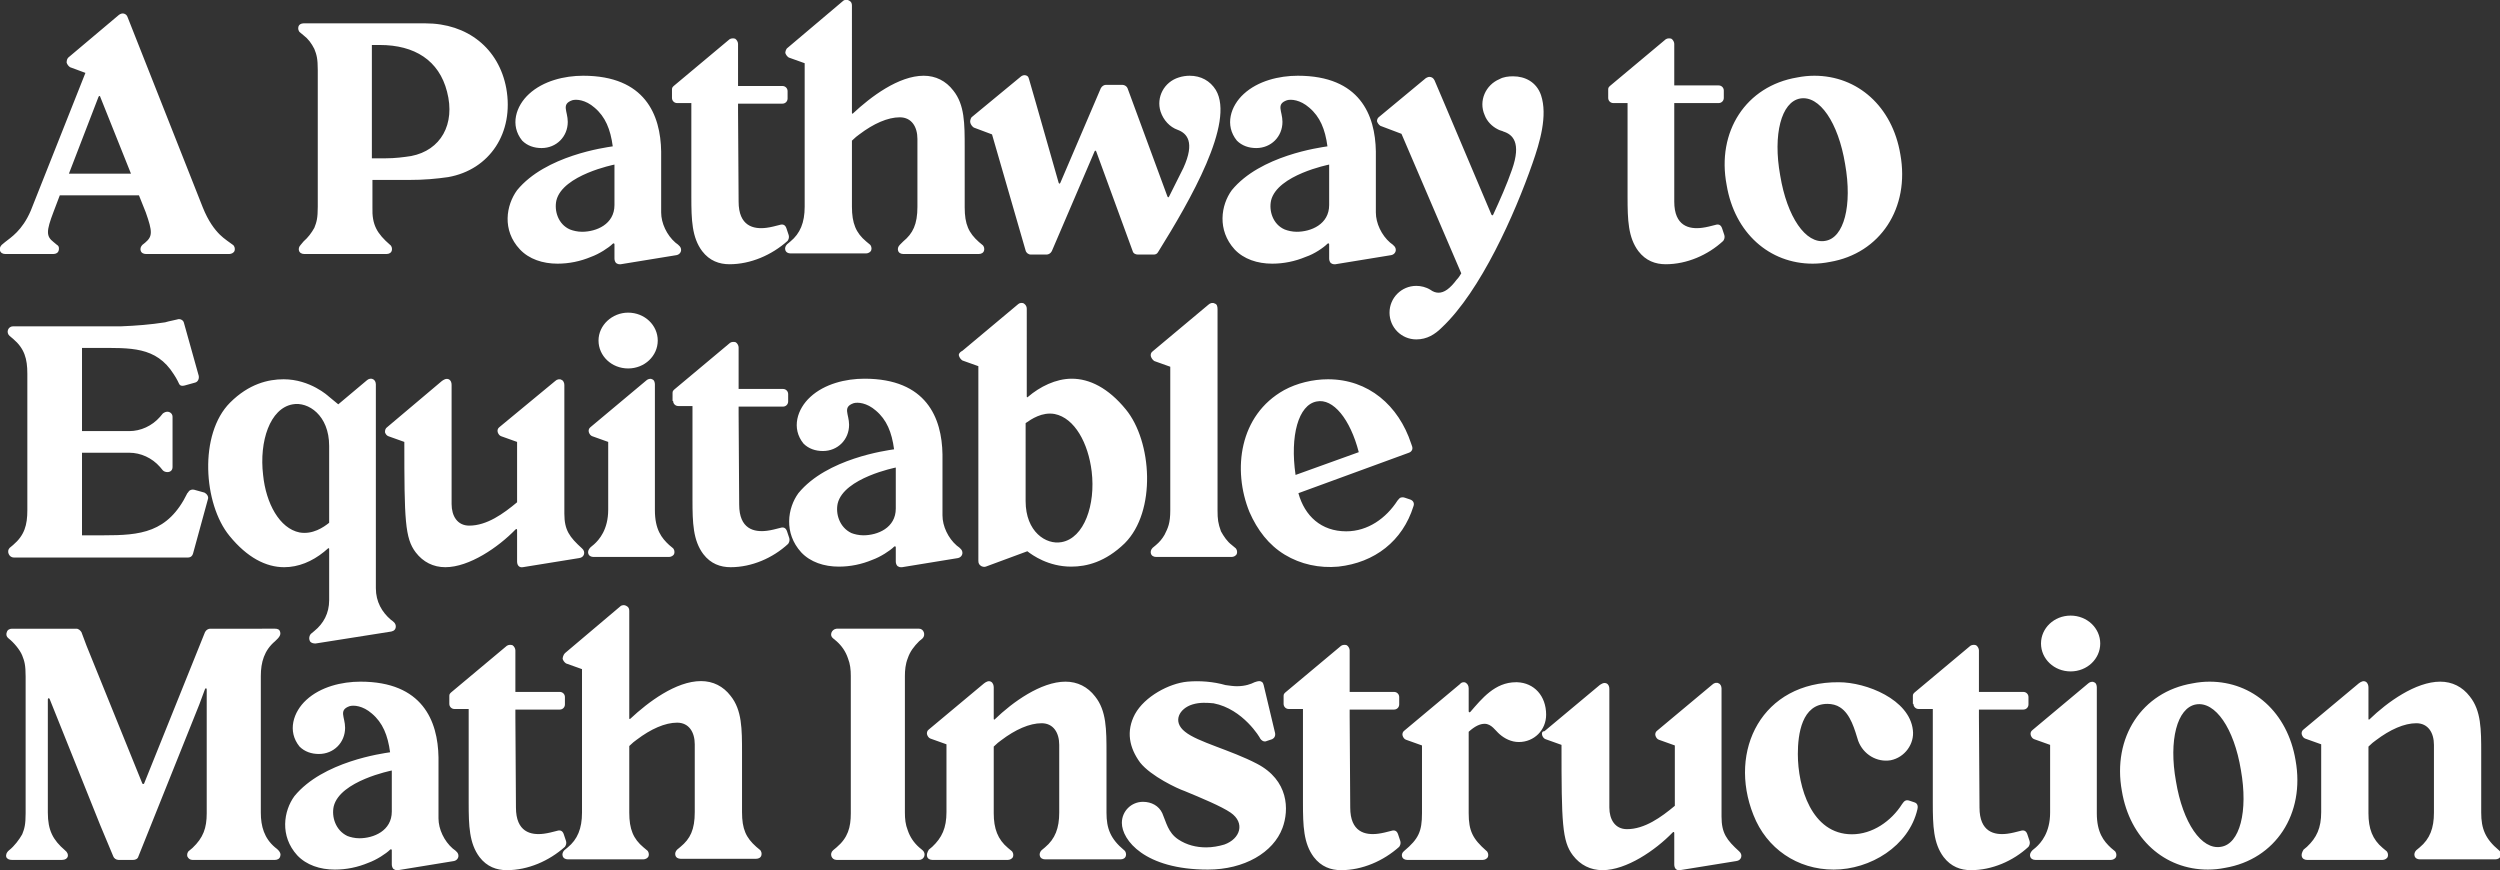
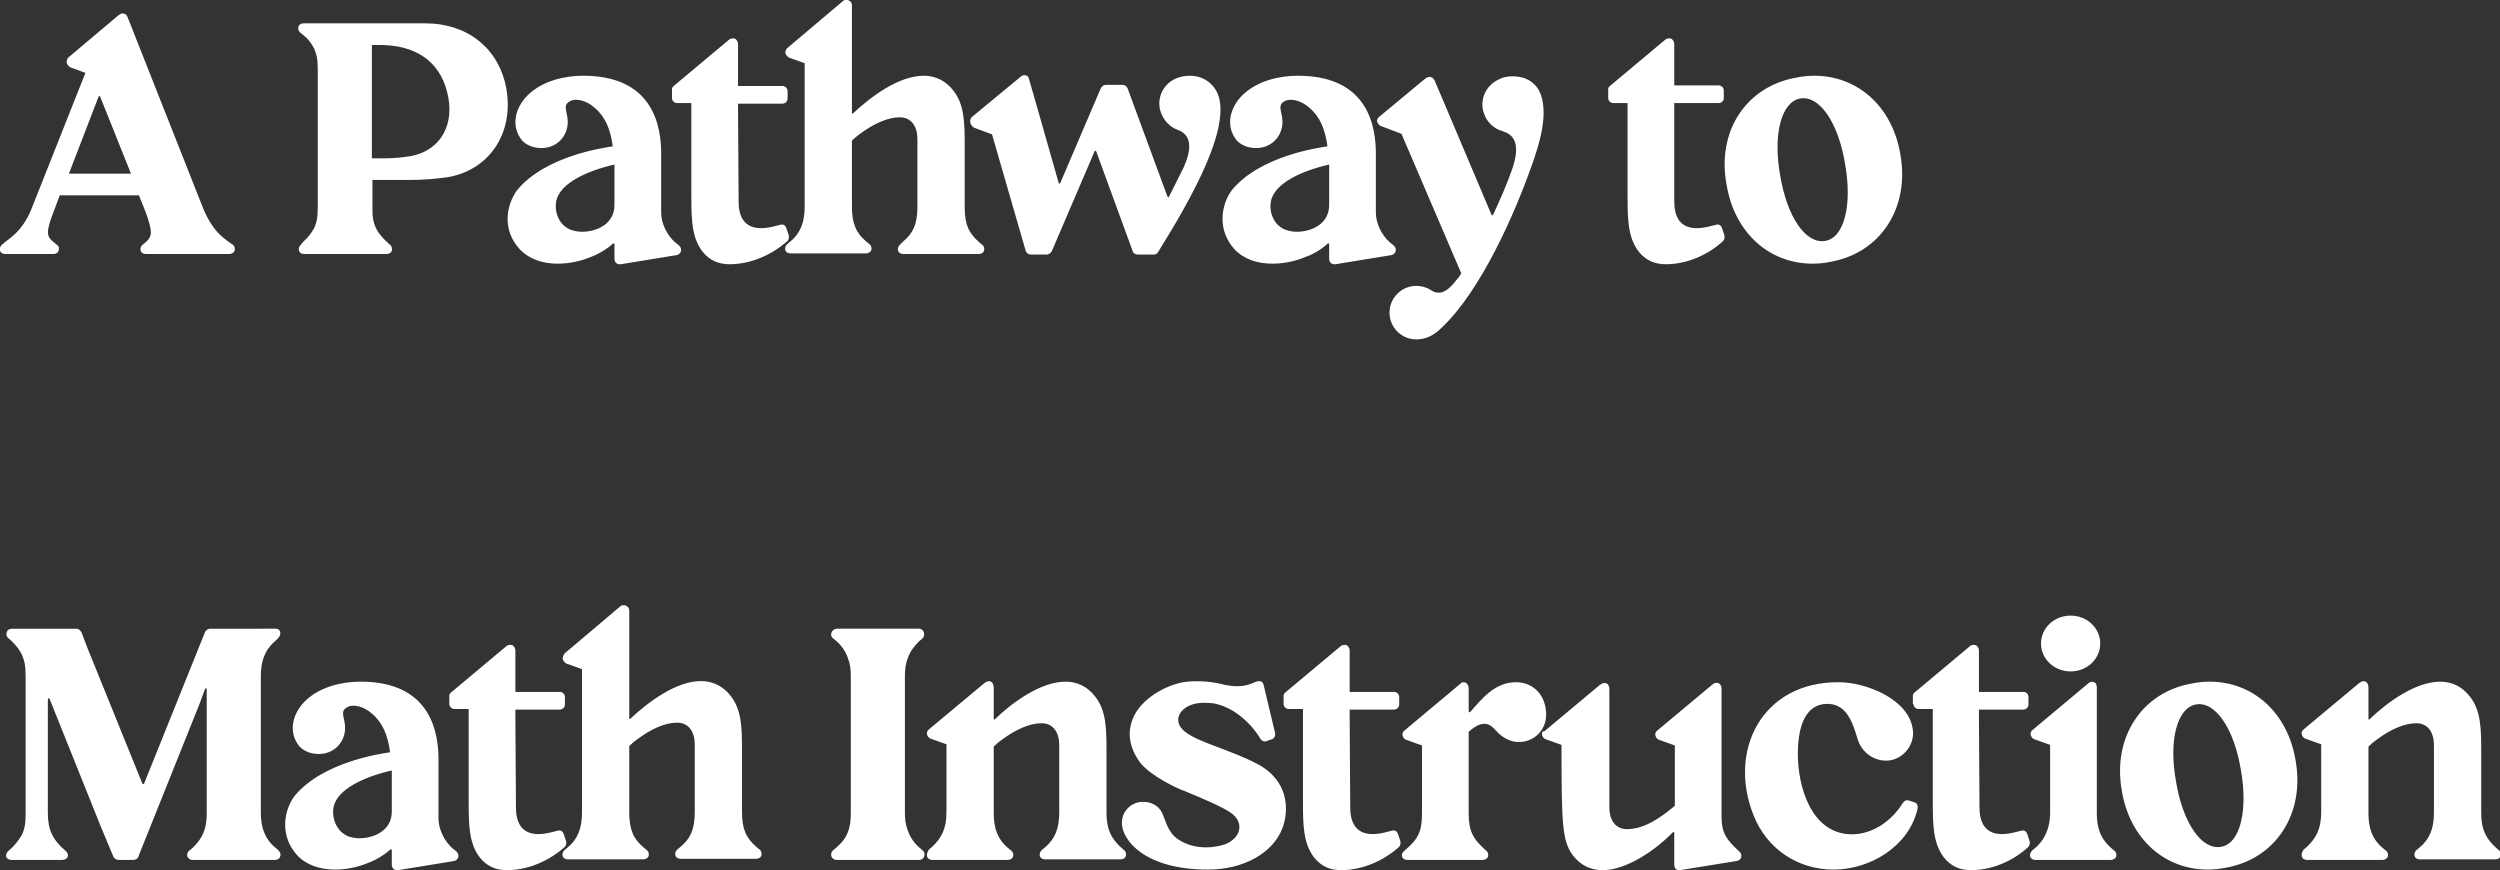
<svg xmlns="http://www.w3.org/2000/svg" version="1.1" id="Layer_1" x="0px" y="0px" viewBox="0 0 439 152.8" enable-background="new 0 0 439 152.8" xml:space="preserve">
  <rect x="0" y="0" width="439" height="152.8" fill="#333333" stroke="none" />
  <g>
    <path fill="#FFFFFF" d="M404.2,150.4c0.1,0.4,0.5,0.6,0.9,0.6h13.3c0.3,0,0.8-0.2,0.9-0.6c0.1-0.3,0-0.8-0.3-1l-0.6-0.5   c-1.8-1.5-2.5-3.4-2.5-6.1v-11.7c0.5-0.5,1-0.9,1.3-1.1c2.5-1.9,5-3,7.1-3c2.1,0,3.1,1.7,3.1,3.8v11.9c0,2.7-0.7,4.6-2.5,6.1   l-0.6,0.5c-0.3,0.3-0.4,0.7-0.3,1c0.1,0.4,0.5,0.6,0.9,0.6h13.3c0.4,0,0.8-0.2,0.9-0.6c0.1-0.3,0-0.8-0.3-1c-2.4-2-3.1-3.8-3.1-6.6   v-10.4c0-4.2,0-7.5-2-10c-1.3-1.7-3.1-2.6-5.2-2.6c-4.3,0-9.3,3.6-12.4,6.6c-0.1,0.1-0.2,0.1-0.2-0.1v-5.5c0-0.3-0.1-0.8-0.5-1   c-0.4-0.2-0.8,0-1.2,0.3l-9.7,8.1c-0.3,0.2-0.4,0.6-0.3,0.9c0.1,0.3,0.3,0.6,0.6,0.7l2.8,1v11.9c0,2.8-0.8,4.5-2.5,6.1l-0.6,0.5   C404.2,149.7,404.1,150.1,404.2,150.4 M385.6,123.7c3.4-0.6,6.7,4.2,7.9,11.5c1.3,7.3-0.2,13-3.5,13.5c-3.4,0.6-6.7-4.2-7.9-11.5   C380.8,130,382.3,124.3,385.6,123.7 M372.6,138.9c1.4,8.4,7.5,13.8,15.1,13.8c1,0,2-0.1,3-0.3c8.9-1.5,14.1-9.5,12.4-18.9   c-1.4-8.4-7.5-13.8-15.1-13.8c-1,0-2,0.1-3,0.3C376.1,121.5,370.9,129.5,372.6,138.9 M358.4,113c0,2.7,2.3,4.9,5.2,4.9   c2.9,0,5.2-2.2,5.2-4.9c0-2.7-2.3-4.9-5.2-4.9C360.7,108.1,358.4,110.3,358.4,113 M356.5,150.4c0.1,0.4,0.5,0.6,0.9,0.6h13.3   c0.3,0,0.8-0.2,0.9-0.6c0.1-0.3,0-0.8-0.3-1l-0.6-0.5c-1.3-1.2-2.5-2.7-2.5-6.1v-22.1c0-0.3-0.1-0.8-0.5-0.9c-0.3-0.2-0.8,0-1,0.2   l-9.8,8.2c-0.3,0.2-0.4,0.6-0.3,0.9c0.1,0.3,0.3,0.6,0.6,0.7l2.8,1v11.9c0,3.5-1.6,5.3-2.5,6.1l-0.6,0.5   C356.5,149.7,356.4,150.1,356.5,150.4 M336,123.6c0,0.5,0.4,0.9,0.9,0.9h2.5V141c0,4,0.1,7.1,1.9,9.5c1.3,1.7,3,2.3,4.8,2.3   c3.7,0,7.4-1.6,10.1-4.1c0.2-0.3,0.3-0.6,0.2-1l-0.4-1.2c-0.2-0.6-0.6-0.8-1.2-0.6c-0.8,0.2-1.5,0.4-2.3,0.5   c-2.3,0.3-4.9-0.3-4.9-4.6l-0.1-15.9v-1.3h7.8c0.5,0,0.9-0.4,0.9-0.9v-1.3c0-0.5-0.4-0.9-0.9-0.9h-7.8v-7.3c0-0.3-0.2-0.7-0.5-0.9   c-0.3-0.1-0.7-0.1-1,0.1l-9.8,8.2c-0.2,0.2-0.3,0.3-0.3,0.6V123.6z M307.9,143.1c2.3,5.9,7.7,9.6,14.1,9.6   c6.4,0,13.2-4.1,14.7-10.6c0.1-0.4,0.1-1-0.5-1.2l-0.9-0.3c-0.6-0.2-0.9,0-1.3,0.6c-1.9,3-5.2,5.3-8.8,5.3c-7.1,0-9.5-8.3-9.5-14.1   c0-3.5,0.7-8.8,5.2-8.8c0.8,0,1.6,0.2,2.2,0.6c1.9,1.2,2.6,4,3.2,5.9c0.9,2.4,3.3,3.8,5.7,3.4c2.5-0.5,4.2-2.9,3.9-5.3   c-0.6-5.4-8.2-8.4-13-8.4C309.4,119.7,303.4,131.8,307.9,143.1 M270.8,129.1c0.1,0.3,0.3,0.6,0.6,0.7l2.8,1c0,13.7,0.1,16.9,2,19.4   c1.3,1.7,3.1,2.6,5.2,2.6c4.2,0,9.3-3.5,12.3-6.6c0.2-0.2,0.3-0.1,0.3,0.1v5.5c0,0.7,0.4,1.1,1,1c0.1,0,0.1,0,9.9-1.6   c0.9-0.1,1.2-1.1,0.5-1.7c-2.2-2-3.1-3.2-3.1-6.1v-22.5c0-0.4-0.2-0.8-0.5-0.9c-0.3-0.2-0.8-0.1-1.1,0.2l-9.7,8.1   c-0.3,0.2-0.4,0.6-0.3,0.9c0.1,0.3,0.3,0.6,0.6,0.7l2.8,1v10.6c-2.4,2-5.3,4.1-8.4,4.1c-2.1,0-3.1-1.7-3.1-3.8v-20.8   c0-0.4-0.1-0.8-0.5-1c-0.5-0.2-0.9,0.1-1.2,0.3l-9.7,8.1C270.8,128.4,270.7,128.7,270.8,129.1 M246.2,150.4   c0.1,0.4,0.5,0.6,0.9,0.6h13.3c0.3,0,0.8-0.2,0.9-0.6c0.1-0.3,0-0.8-0.3-1c-2.4-2.1-3.1-3.5-3.1-6.6v-14.3c1.1-1,2-1.4,2.8-1.4   c1.2,0,1.9,1.2,2.6,1.8c0.9,0.8,2.1,1.4,3.4,1.4c2.7,0,4.8-2.1,4.8-4.8c0-3.3-2.1-5.6-5.1-5.7h-0.2c-3.7,0-6,2.9-8,5.2   c-0.2,0.2-0.3,0-0.3-0.1v-4c0-0.5-0.2-0.8-0.5-1c-0.3-0.2-0.8-0.1-1,0.2l-9.8,8.2c-0.3,0.2-0.4,0.6-0.3,0.9   c0.1,0.3,0.3,0.6,0.6,0.7l2.8,1v11.9c0,3.2-0.6,4.5-3.1,6.6C246.2,149.7,246.1,150.1,246.2,150.4 M225.4,123.6   c0,0.5,0.4,0.9,0.9,0.9h2.5V141c0,4,0.1,7.1,1.9,9.5c1.3,1.7,3,2.3,4.8,2.3c3.7,0,7.4-1.6,10.2-4.1c0.2-0.3,0.3-0.6,0.2-1l-0.4-1.2   c-0.2-0.6-0.6-0.8-1.2-0.6c-0.8,0.2-1.5,0.4-2.3,0.5c-2.3,0.3-4.9-0.3-4.9-4.6l-0.1-15.9v-1.3h7.8c0.5,0,0.9-0.4,0.9-0.9v-1.3   c0-0.5-0.4-0.9-0.9-0.9H237v-7.3c0-0.3-0.2-0.7-0.5-0.9c-0.3-0.1-0.7-0.1-1,0.1l-9.8,8.2c-0.2,0.2-0.3,0.3-0.3,0.6V123.6z    M212.1,152.7c6.4,0,11.5-3,13.1-7.3c1.2-3.2,1.1-8.4-4.5-11.3c-4.6-2.4-10.4-3.8-12.6-5.6c-2.3-1.8-1-4.1,1.3-4.8   c1.3-0.4,2.6-0.3,3.7-0.2c5.2,1,8.2,6.1,8.2,6.2c0.2,0.3,0.5,0.5,0.8,0.5c0.1,0,0.2,0,0.4-0.1l0.9-0.3c0.4-0.2,0.6-0.6,0.5-1.1   l-2-8.4c-0.1-0.5-0.4-0.7-0.8-0.7c-0.2,0-0.5,0.1-0.8,0.2c-0.6,0.3-1.6,0.7-3.1,0.7c-0.6,0-1.3-0.1-2-0.2c-2.1-0.6-4.5-0.8-6.7-0.6   c-3.2,0.3-7.5,2.6-9.2,5.7c-1.6,3-1,5.9,0.9,8.5c1.9,2.4,6.6,4.6,7.8,5c2.9,1.2,6.5,2.7,8.1,3.8c2.6,1.8,1.7,4.6-1.1,5.6   c-1,0.3-2.1,0.5-3.2,0.5c-1.7,0-3.4-0.4-4.9-1.4c-1.8-1.2-2.1-3-2.8-4.6c-0.6-1.3-1.9-2-3.4-2c-2,0-3.7,1.6-3.7,3.7   C197,147.5,201,152.7,212.1,152.7 M162.8,150.4c0.1,0.4,0.5,0.6,0.9,0.6H177c0.3,0,0.8-0.2,0.9-0.6c0.1-0.3,0-0.8-0.3-1l-0.6-0.5   c-1.8-1.5-2.5-3.4-2.5-6.1v-11.7c0.5-0.5,1-0.9,1.3-1.1c2.5-1.9,5-3,7.1-3c2.1,0,3.1,1.7,3.1,3.8v11.9c0,2.7-0.7,4.6-2.5,6.1   l-0.6,0.5c-0.3,0.3-0.4,0.7-0.3,1c0.1,0.4,0.5,0.6,0.9,0.6h13.3c0.4,0,0.8-0.2,0.9-0.6c0.1-0.3,0-0.8-0.3-1c-2.4-2-3.1-3.8-3.1-6.6   v-10.4c0-4.2,0-7.5-2-10c-1.3-1.7-3.1-2.6-5.2-2.6c-4.3,0-9.3,3.6-12.4,6.6c-0.1,0.1-0.2,0.1-0.2-0.1v-5.5c0-0.3-0.1-0.8-0.5-1   c-0.4-0.2-0.8,0-1.2,0.3l-9.7,8.1c-0.3,0.2-0.4,0.6-0.3,0.9c0.1,0.3,0.3,0.6,0.6,0.7l2.8,1v11.9c0,2.8-0.8,4.5-2.5,6.1l-0.6,0.5   C162.8,149.7,162.7,150.1,162.8,150.4 M146.3,112.1l0.6,0.5c0.9,0.8,1.6,1.8,2,3c0.4,1,0.5,2,0.5,3.1v24.1c0,2.5-0.5,4.3-2.5,6   l-0.6,0.5c-0.7,0.6-0.3,1.7,0.6,1.7h14.5c0.9,0,1.3-1.1,0.6-1.7l-0.6-0.5c-0.9-0.8-1.6-1.8-2-3c-0.4-1-0.5-2-0.5-3.1v-24   c0-1,0.1-2.1,0.5-3.1c0.4-1.2,1.1-2.1,2-3l0.6-0.5c0.6-0.6,0.2-1.7-0.6-1.7h-14.5C146,110.5,145.6,111.6,146.3,112.1 M98.8,115.7   c0.1,0.3,0.3,0.6,0.6,0.8l2.8,1v25.2c0,2.8-0.8,4.7-2.5,6.1l-0.6,0.5c-0.3,0.3-0.4,0.7-0.3,1c0.1,0.4,0.5,0.6,0.9,0.6H113   c0.3,0,0.8-0.2,0.9-0.6c0.1-0.3,0-0.8-0.3-1l-0.6-0.5c-1.8-1.5-2.5-3.2-2.5-6.1v-11.7c0.5-0.5,1-0.9,1.3-1.1c2.5-1.9,5-3,7.1-3   c2.1,0,3.1,1.7,3.1,3.8v11.9c0,3.1-0.8,4.7-2.5,6.1l-0.6,0.5c-0.3,0.3-0.4,0.7-0.3,1c0.1,0.4,0.5,0.6,0.9,0.6h13.3   c0.4,0,0.8-0.2,0.9-0.6c0.1-0.3,0-0.8-0.3-1l-0.6-0.5c-1.8-1.6-2.5-3.1-2.5-6.1v-10.4c0-4.2,0-7.5-2-10c-1.3-1.7-3.1-2.6-5.2-2.6   c-4.4,0-9.3,3.7-12.4,6.6c-0.1,0.1-0.2,0.1-0.2-0.1v-18.8c0-0.4-0.1-0.7-0.5-0.9c-0.3-0.2-0.8-0.2-1.1,0.1l-9.7,8.2   C98.9,115,98.8,115.5,98.8,115.7 M78.9,123.6c0,0.5,0.4,0.9,0.9,0.9h2.5V141c0,4,0.1,7.1,1.9,9.5c1.3,1.7,3,2.3,4.8,2.3   c3.7,0,7.4-1.6,10.2-4.1c0.2-0.3,0.3-0.6,0.2-1l-0.4-1.2c-0.2-0.6-0.6-0.8-1.2-0.6c-0.8,0.2-1.5,0.4-2.3,0.5   c-2.3,0.3-4.9-0.3-4.9-4.6l-0.1-15.9v-1.3h7.8c0.5,0,0.9-0.4,0.9-0.9v-1.3c0-0.5-0.4-0.9-0.9-0.9h-7.8v-7.3c0-0.3-0.2-0.7-0.5-0.9   c-0.3-0.1-0.7-0.1-1,0.1l-9.8,8.2c-0.2,0.2-0.3,0.3-0.3,0.6V123.6z M58.6,141.6c1.1-4.5,10.2-6.3,10.2-6.3v7.2   c0,3.4-3.2,4.7-5.7,4.7c-0.8,0-1.6-0.2-2.1-0.4C58.9,145.8,58.2,143.4,58.6,141.6 M52.2,150.2c1.6,1.7,4,2.5,6.6,2.5   c2,0,4-0.4,5.9-1.2c1.4-0.5,3.1-1.6,3.8-2.3c0.1-0.1,0.3-0.1,0.3,0.1v2.5c0,0.3,0.1,0.6,0.3,0.8c0.2,0.1,0.3,0.2,0.6,0.2h0.2   l9.8-1.6c0.5-0.1,0.8-0.5,0.8-0.9c0-0.5-0.3-0.8-1-1.3c-1.5-1.3-2.5-3.4-2.5-5.3V133c-0.1-6.4-2.8-13.3-13.7-13.3   c-3.3,0-7,0.9-9.5,3.2c-2.3,2.1-3.4,5.5-1.2,8.2c0.9,0.9,2.1,1.3,3.4,1.3c2.6,0,4.6-2,4.6-4.6c0-1.9-1.2-3.1,0.8-3.8   c0.7-0.2,2.3-0.1,3.9,1.3c1.9,1.6,2.8,3.8,3.2,6.8c-1.3,0.2-11.8,1.6-16.8,7.7C49.8,142.4,49.1,146.8,52.2,150.2 M1.5,112.1   c0.9,0.7,2,2,2.4,3c0.4,1,0.6,1.7,0.6,3.7v24c0,2-0.2,2.7-0.6,3.7c-0.5,0.9-1.4,2.1-2.3,2.8c-0.5,0.4-0.6,0.9-0.5,1.2   c0.2,0.4,0.6,0.5,1,0.5h8.8c1.1,0,1.4-1,0.5-1.7c-2.1-1.8-3-3.5-3-6.6v-19.9c0-0.1,0.1-0.2,0.1-0.2c0.1,0,0.2,0.1,0.2,0.1l8.9,22.2   l2.3,5.5c0.1,0.3,0.5,0.6,0.9,0.6h2.6c0.4,0,0.8-0.2,0.9-0.6L35,123.7l1-2.7c0.1-0.2,0.3-0.2,0.3,0.1v21.7c0,2.6-0.6,4.3-2.5,6.1   l-0.6,0.5c-0.3,0.2-0.4,0.7-0.3,1c0.2,0.4,0.5,0.6,0.9,0.6h14.5c0.4,0,0.8-0.2,0.9-0.6c0.1-0.3,0.2-0.8-0.9-1.6   c-1.9-1.6-2.5-3.7-2.5-6.1v-24c0-2.4,0.6-4.5,2.5-6.1c0.9-0.8,1-1.2,0.9-1.6c-0.1-0.5-0.5-0.6-0.9-0.6H36.9c-0.3,0-0.7,0.2-0.9,0.6   l-10.7,26.6c-0.1,0.1-0.2,0.1-0.3,0l-9.8-24.2l-0.9-2.4c-0.2-0.3-0.5-0.6-0.9-0.6H2.1c-0.4,0-0.8,0.2-0.9,0.6   C1.1,111.2,1,111.7,1.5,112.1" />
-     <path fill="#FFFFFF" d="M231.2,70.5c2.9-0.6,5.9,3.1,7.4,8.9l-11.1,4C226.5,76.5,228,71.1,231.2,70.5 M219.4,89.9   c1.4,3.2,3.4,5.8,6.2,7.5c2.8,1.7,6.1,2.4,9.4,2.1c6.4-0.7,11.3-4.5,13.2-10.6c0.2-0.5,0-1-0.6-1.2l-0.9-0.3   c-0.3-0.1-0.5-0.1-0.8,0c-0.2,0.1-0.3,0.3-0.5,0.5c-2,3.1-5.2,5.4-9,5.4c-4.4,0-7.3-2.7-8.4-6.7l19.4-7.1c0.3-0.1,0.5-0.3,0.6-0.6   c0.1-0.3-0.1-0.7-0.2-1c-2.2-6.7-7.5-11.3-14.6-11.3c-2.7,0-5.5,0.7-7.7,1.9C217.6,72.9,216.4,82.5,219.4,89.9 M202.1,97.2   c0.1,0.4,0.5,0.6,0.9,0.6h13.3c0.3,0,0.8-0.2,0.9-0.6c0.1-0.3,0-0.8-0.3-1l-0.6-0.5c-0.8-0.6-1.4-1.5-1.9-2.4   c-0.5-1.4-0.6-2.1-0.6-3.7V54.3c0-0.5-0.1-0.9-0.5-1c-0.3-0.2-0.8-0.1-1.1,0.2l-9.8,8.2c-0.3,0.2-0.4,0.6-0.3,0.9   c0.1,0.3,0.3,0.6,0.6,0.8l2.8,1v25.2c0,2.3-0.4,3.1-1,4.3c-0.4,0.7-0.9,1.3-1.5,1.8l-0.6,0.5C202.1,96.5,202,96.9,202.1,97.2    M180.1,74.3c1-0.7,2.9-2,5.1-1.6c3.5,0.7,5.9,5.1,6.5,10.1c0.7,5.8-1.3,11.7-5.3,12.4c-2.7,0.5-6.3-1.8-6.3-7.2V74.3z M168.4,62.5   c0.1,0.3,0.3,0.6,0.6,0.8l2.8,1v34.2c0,0.5,0.2,0.7,0.5,0.9c0.2,0.1,0.5,0.2,0.8,0.1l7.3-2.7c0.9,0.7,3.7,2.7,7.7,2.7   c2.7,0,6-0.8,9.4-4.1c5.6-5.6,4.8-17.9,0.2-23.5c-3.1-3.8-6.4-5.4-9.5-5.4c-2.8,0-5.6,1.4-7.7,3.2c-0.1,0.1-0.2,0.1-0.2-0.1V54.2   c0-0.4-0.2-0.7-0.5-0.9c-0.3-0.2-0.8-0.1-1,0.1l-9.8,8.2C168.4,61.9,168.3,62.3,168.4,62.5 M147.1,88.4c1.1-4.5,10.2-6.3,10.2-6.3   v7.2c0,3.4-3.2,4.7-5.7,4.7c-0.8,0-1.6-0.2-2.1-0.4C147.4,92.6,146.7,90.2,147.1,88.4 M140.7,97c1.6,1.7,4,2.5,6.6,2.5   c2,0,4-0.4,5.9-1.2c1.4-0.5,3.1-1.6,3.8-2.3c0.1-0.1,0.3-0.1,0.3,0.1v2.5c0,0.3,0.1,0.6,0.3,0.8c0.2,0.1,0.3,0.2,0.6,0.2h0.2   l9.8-1.6c0.5-0.1,0.8-0.5,0.8-0.9c0-0.5-0.3-0.8-1-1.3c-1.5-1.3-2.5-3.4-2.5-5.3V79.8c-0.1-6.4-2.8-13.3-13.7-13.3   c-3.3,0-7,0.9-9.5,3.2c-2.3,2.1-3.4,5.5-1.2,8.2c0.9,0.9,2.1,1.3,3.4,1.3c2.6,0,4.6-2,4.6-4.6c0-1.9-1.2-3.1,0.8-3.8   c0.7-0.2,2.3-0.1,3.9,1.3c1.9,1.6,2.8,3.8,3.2,6.8c-1.3,0.2-11.8,1.6-16.8,7.7C138.3,89.2,137.6,93.6,140.7,97 M118.2,70.4   c0,0.5,0.4,0.9,0.9,0.9h2.5v16.5c0,4,0.1,7.1,1.9,9.5c1.3,1.7,3,2.3,4.8,2.3c3.7,0,7.4-1.6,10.1-4.1c0.2-0.3,0.3-0.6,0.2-1   l-0.4-1.2c-0.2-0.6-0.6-0.8-1.2-0.6c-0.8,0.2-1.5,0.4-2.3,0.5c-2.3,0.3-4.9-0.3-4.9-4.6l-0.1-15.9v-1.3h7.8c0.5,0,0.9-0.4,0.9-0.9   v-1.3c0-0.5-0.4-0.9-0.9-0.9h-7.8v-7.3c0-0.3-0.2-0.7-0.5-0.9c-0.3-0.1-0.7-0.1-1,0.1l-9.8,8.2c-0.2,0.2-0.3,0.3-0.3,0.6V70.4z    M105.1,59.8c0,2.7,2.3,4.9,5.2,4.9c2.9,0,5.2-2.2,5.2-4.9c0-2.7-2.3-4.9-5.2-4.9C107.5,54.9,105.1,57.1,105.1,59.8 M103.3,97.2   c0.1,0.4,0.5,0.6,0.9,0.6h13.3c0.3,0,0.8-0.2,0.9-0.6c0.1-0.3,0-0.8-0.3-1l-0.6-0.5c-1.3-1.2-2.5-2.7-2.5-6.1V67.5   c0-0.3-0.1-0.8-0.5-0.9c-0.3-0.2-0.8,0-1,0.2l-9.8,8.2c-0.3,0.2-0.4,0.6-0.3,0.9s0.3,0.6,0.6,0.7l2.8,1v11.9c0,3.5-1.6,5.3-2.5,6.1   l-0.6,0.5C103.3,96.5,103.2,96.9,103.3,97.2 M67.6,75.9c0.1,0.3,0.3,0.6,0.6,0.7l2.8,1c0,13.7,0.1,16.9,2,19.4   c1.3,1.7,3.1,2.6,5.2,2.6c4.2,0,9.3-3.5,12.3-6.6c0.2-0.2,0.3-0.1,0.3,0.1v5.5c0,0.7,0.4,1.1,1,1c0.1,0,0.1,0,9.9-1.6   c0.9-0.1,1.2-1.1,0.5-1.7c-2.2-2-3.1-3.2-3.1-6.1V67.6c0-0.4-0.2-0.8-0.5-0.9c-0.3-0.2-0.8-0.1-1.1,0.2L87.7,75   c-0.3,0.2-0.4,0.6-0.3,0.9s0.3,0.6,0.6,0.7l2.8,1v10.6c-2.4,2-5.3,4.1-8.4,4.1c-2.1,0-3.1-1.7-3.1-3.8V67.6c0-0.4-0.1-0.8-0.5-1   c-0.5-0.2-0.9,0.1-1.2,0.3L68,75C67.7,75.2,67.6,75.5,67.6,75.9 M51.4,71c2.7-0.5,6.4,1.9,6.4,7.3v13.5c-1,0.8-2.9,2.1-5.2,1.7   c-3.5-0.7-5.9-5.1-6.4-10.1C45.5,77.5,47.4,71.7,51.4,71 M40.3,94.1c3.1,3.8,6.4,5.5,9.6,5.5c2.5,0,4.9-1,7-2.7l0.7-0.6   c0.2-0.1,0.2,0,0.2,0.2v8.9c0,2.3-1,4.1-2.6,5.4l-0.6,0.5c-0.2,0.2-0.3,0.5-0.3,0.8c0,0.2,0.1,0.5,0.2,0.6c0.2,0.2,0.5,0.3,0.9,0.3   l13.3-2.1c0.5-0.1,0.8-0.4,0.8-0.9c0-0.6-0.5-0.9-0.9-1.2c-1.5-1.3-2.6-3.1-2.6-5.5V67.5c0-0.4-0.2-0.8-0.5-0.9   c-0.3-0.2-0.8-0.1-1.1,0.2l-5,4.2l-1.7-1.4c0,0-3.2-3-7.9-3c-2.7,0-6.1,0.8-9.4,4.1C34.9,76.2,35.7,88.5,40.3,94.1 M2.4,97.9H33   c0.5,0,0.8-0.3,0.9-0.7l2.6-9.5c0.2-0.5-0.2-1-0.6-1.2L34.1,86c-0.5-0.1-0.9,0.1-1.1,0.5l-0.1,0.1c-3.4,7-8.3,7.4-14.7,7.4h-3.8   V79.5h8.3c2,0,4,0.9,5.4,2.5l0.5,0.6c0.2,0.2,0.5,0.3,0.8,0.3c0.5,0,0.9-0.3,0.9-0.9v-8.8c0-0.6-0.5-0.9-0.9-0.9   c-0.3,0-0.5,0.1-0.8,0.3l-0.5,0.6c-1.4,1.6-3.4,2.5-5.4,2.5h-8.3V61.1H17c5.9,0,10.4-0.3,13.5,4.6c0.6,0.9,0.9,1.6,0.9,1.6   c0.2,0.5,0.6,0.5,1,0.4l1.8-0.5c0.5-0.1,0.8-0.6,0.7-1.2l-2.6-9.3c-0.1-0.5-0.7-0.8-1.2-0.6c-0.3,0.1-1.5,0.3-2.1,0.5   c-2.6,0.4-5.1,0.6-7.7,0.7h-19c-0.9,0-1.3,1.1-0.6,1.7l0.6,0.5c2,1.7,2.5,3.5,2.5,6.1v24c0,2.6-0.5,4.4-2.5,6.1l-0.6,0.5   C1.1,96.8,1.6,97.9,2.4,97.9" />
    <path fill="#FFFFFF" d="M316.1,17.3c3.4-0.6,6.7,4.2,7.9,11.5c1.3,7.3-0.2,13-3.5,13.5c-3.4,0.6-6.7-4.2-7.9-11.5   C311.3,23.6,312.8,17.9,316.1,17.3 M303.2,32.5c1.4,8.4,7.5,13.8,15.1,13.8c1,0,2-0.1,3-0.3c8.9-1.5,14.1-9.5,12.4-18.9   c-1.4-8.4-7.5-13.8-15.1-13.8c-1,0-2,0.1-3,0.3C306.6,15.1,301.4,23.1,303.2,32.5 M282.4,17.2c0,0.5,0.4,0.9,0.9,0.9h2.5v16.5   c0,4,0.1,7.1,1.9,9.5c1.3,1.7,3,2.3,4.8,2.3c3.7,0,7.4-1.6,10.1-4.1c0.2-0.3,0.3-0.6,0.2-1l-0.4-1.2c-0.2-0.6-0.6-0.8-1.2-0.6   c-0.8,0.2-1.5,0.4-2.3,0.5c-2.3,0.3-4.9-0.3-4.9-4.6L294,19.4v-1.3h7.8c0.5,0,0.9-0.4,0.9-0.9v-1.3c0-0.5-0.4-0.9-0.9-0.9H294V7.7   c0-0.3-0.2-0.7-0.5-0.9c-0.3-0.1-0.7-0.1-1,0.1l-9.8,8.2c-0.2,0.2-0.3,0.3-0.3,0.6V17.2z M241.8,21.3c0.1,0.3,0.3,0.6,0.6,0.8   l3.7,1.4L256.6,48c-0.3,0.5-0.5,0.8-0.8,1.1c-1.2,1.6-2.2,2.3-3.2,2.3c-0.5,0-1-0.2-1.4-0.5c-0.8-0.5-1.7-0.7-2.5-0.7   c-2.6,0-4.7,2.1-4.7,4.7c0,2.6,2.1,4.7,4.7,4.7c1.9,0,3.3-0.9,4.5-2.1c6.8-6.4,12.8-19.9,15.9-28.8c1.3-3.7,2.7-8.4,1.5-12   c-0.8-2.3-2.8-3.3-4.9-3.3c-0.8,0-1.7,0.1-2.4,0.5c-2.4,1-3.7,3.8-2.6,6.3c0.4,1.1,1.3,2,2.3,2.5c0.3,0.2,0.9,0.3,1,0.4   c1.6,0.5,3.2,1.9,1.5,6.7c-0.9,2.6-2.1,5.3-3.3,7.9c-0.1,0.2-0.2,0.1-0.3,0c-9.3-22-9.7-22.9-10-23.6c-0.2-0.4-0.5-0.6-0.9-0.6   c-0.2,0-0.4,0.1-0.6,0.2l-8.2,6.8C241.9,20.7,241.8,21,241.8,21.3 M223.2,35.2c1.1-4.5,10.2-6.3,10.2-6.3V36c0,3.4-3.2,4.7-5.7,4.7   c-0.8,0-1.6-0.2-2.1-0.4C223.5,39.4,222.8,37,223.2,35.2 M216.8,43.8c1.6,1.7,4,2.5,6.6,2.5c2,0,4-0.4,5.9-1.2   c1.5-0.5,3.1-1.6,3.8-2.3c0.1-0.1,0.3-0.1,0.3,0.1v2.5c0,0.3,0.1,0.6,0.3,0.8c0.2,0.1,0.3,0.2,0.6,0.2h0.2l9.8-1.6   c0.5-0.1,0.8-0.5,0.8-0.9c0-0.5-0.3-0.8-1-1.3c-1.5-1.3-2.5-3.4-2.5-5.3V26.6c-0.1-6.4-2.8-13.3-13.7-13.3c-3.3,0-7,0.9-9.5,3.2   c-2.3,2.1-3.4,5.5-1.2,8.2c0.9,0.9,2.1,1.3,3.4,1.3c2.6,0,4.6-2,4.6-4.6c0-1.9-1.2-3.1,0.8-3.8c0.7-0.2,2.3-0.1,3.9,1.3   c1.9,1.6,2.8,3.8,3.2,6.8c-1.3,0.2-11.8,1.6-16.8,7.7C214.4,36,213.7,40.4,216.8,43.8 M170.4,21.6c0.1,0.3,0.3,0.6,0.6,0.8l3.2,1.2   l5.9,20.4c0.1,0.4,0.5,0.7,0.9,0.7h2.8c0.3,0,0.7-0.2,0.9-0.6l7.5-17.5c0.1-0.2,0.2-0.2,0.3,0l6.4,17.5c0.1,0.4,0.5,0.6,0.9,0.6   h2.8c0.3,0,0.6-0.1,0.8-0.5c5.6-9,13.5-22.7,10.1-28.4c-1-1.6-2.6-2.5-4.6-2.5c-0.6,0-1.3,0.1-1.9,0.3c-2.6,0.8-4,3.5-3.2,6   c0.5,1.5,1.6,2.7,3,3.2c1.6,0.6,3.1,2.1,1,6.7l-2.5,5c-0.1,0.2-0.2,0.2-0.3,0l-7-19c-0.1-0.3-0.5-0.6-0.9-0.6h-2.9   c-0.3,0-0.7,0.2-0.9,0.6l-7.1,16.6c-0.1,0.2-0.2,0.2-0.3,0c-4-14-5-17.6-5.2-18.2c-0.1-0.5-0.4-0.7-0.8-0.7c-0.2,0-0.5,0.1-0.7,0.3   l-8.6,7.1C170.4,20.9,170.3,21.3,170.4,21.6 M137.9,9.3c0.1,0.3,0.3,0.6,0.6,0.8l2.8,1v25.2c0,2.8-0.8,4.7-2.5,6.1l-0.6,0.5   c-0.3,0.3-0.4,0.7-0.3,1c0.1,0.4,0.5,0.6,0.9,0.6h13.3c0.3,0,0.8-0.2,0.9-0.6c0.1-0.3,0-0.8-0.3-1l-0.6-0.5   c-1.8-1.5-2.5-3.2-2.5-6.1V24.7c0.5-0.5,1-0.9,1.3-1.1c2.5-1.9,5-3,7.1-3c2.1,0,3.1,1.7,3.1,3.8v11.9c0,3.1-0.8,4.7-2.5,6.1L158,43   c-0.3,0.3-0.4,0.7-0.3,1c0.1,0.4,0.5,0.6,0.9,0.6h13.3c0.4,0,0.8-0.2,0.9-0.6c0.1-0.3,0-0.8-0.3-1l-0.6-0.5   c-1.8-1.6-2.5-3.1-2.5-6.1V25.9c0-4.2,0-7.5-2-10c-1.3-1.7-3.1-2.6-5.2-2.6c-4.4,0-9.3,3.7-12.4,6.6c-0.1,0.1-0.2,0.1-0.2-0.1V1   c0-0.4-0.1-0.7-0.5-0.9c-0.3-0.2-0.8-0.2-1.1,0.1l-9.7,8.2C138,8.6,137.9,9.1,137.9,9.3 M118,17.2c0,0.5,0.4,0.9,0.9,0.9h2.5v16.5   c0,4,0.1,7.1,1.9,9.5c1.3,1.7,3,2.3,4.8,2.3c3.7,0,7.4-1.6,10.2-4.1c0.2-0.3,0.3-0.6,0.2-1l-0.4-1.2c-0.2-0.6-0.6-0.8-1.2-0.6   c-0.8,0.2-1.5,0.4-2.3,0.5c-2.3,0.3-4.9-0.3-4.9-4.6l-0.1-15.9v-1.3h7.8c0.5,0,0.9-0.4,0.9-0.9v-1.3c0-0.5-0.4-0.9-0.9-0.9h-7.8   V7.7c0-0.3-0.2-0.7-0.5-0.9c-0.3-0.1-0.7-0.1-1,0.1l-9.8,8.2c-0.2,0.2-0.3,0.3-0.3,0.6V17.2z M97.7,35.2c1.1-4.5,10.2-6.3,10.2-6.3   V36c0,3.4-3.2,4.7-5.7,4.7c-0.8,0-1.6-0.2-2.1-0.4C98,39.4,97.3,37,97.7,35.2 M91.3,43.8c1.6,1.7,4,2.5,6.6,2.5c2,0,4-0.4,5.9-1.2   c1.4-0.5,3.1-1.6,3.8-2.3c0.1-0.1,0.3-0.1,0.3,0.1v2.5c0,0.3,0.1,0.6,0.3,0.8c0.2,0.1,0.3,0.2,0.6,0.2h0.2l9.8-1.6   c0.5-0.1,0.8-0.5,0.8-0.9c0-0.5-0.3-0.8-1-1.3c-1.5-1.3-2.5-3.4-2.5-5.3V26.6c-0.1-6.4-2.8-13.3-13.7-13.3c-3.3,0-7,0.9-9.5,3.2   c-2.3,2.1-3.4,5.5-1.2,8.2c0.9,0.9,2.1,1.3,3.4,1.3c2.6,0,4.6-2,4.6-4.6c0-1.9-1.2-3.1,0.8-3.8c0.7-0.2,2.3-0.1,3.9,1.3   c1.9,1.6,2.8,3.8,3.2,6.8c-1.3,0.2-11.8,1.6-16.8,7.7C88.9,36,88.1,40.4,91.3,43.8 M65.4,7.9h1.3c6.1,0,10.4,2.7,11.8,8.2   c1.5,5.7-1.1,10.3-6.3,11.3c-1.3,0.2-2.8,0.4-4.5,0.4h-2.4V7.9z M52.5,44c0.1,0.4,0.5,0.6,0.9,0.6h14.5c0.4,0,0.8-0.2,0.9-0.6   c0.1-0.3,0-0.8-0.3-1c-2.3-2-3.2-3.5-3.1-6.6v-4.8h6.3c2.8,0,4.9-0.2,7-0.5c7.3-1.3,11.6-7.8,10.2-15.6C87.6,8.5,82.1,4.1,74.7,4.1   H53.3c-0.4,0-0.8,0.2-0.9,0.6c-0.1,0.3,0,0.8,0.3,1l0.6,0.5c0.8,0.6,1.4,1.4,1.9,2.4c0.4,1,0.6,1.7,0.6,3.7v24c0,2-0.2,2.7-0.6,3.7   c-0.5,0.9-1.1,1.7-1.9,2.4L52.8,43C52.5,43.3,52.4,43.7,52.5,44 M17.3,17c0.1-0.2,0.3-0.2,0.3,0L23,30.5H12.1L17.3,17z M0,44   c0.1,0.4,0.5,0.6,0.9,0.6h8.5c0.4,0,0.8-0.2,0.9-0.6c0.1-0.3,0.1-0.8-0.3-1l-0.6-0.5c-1.3-1-1.3-1.9,0-5.3l1.1-2.9h13.9l1.2,3   c1.2,3.4,1.2,4.2-0.1,5.3L25,43c-0.3,0.3-0.4,0.7-0.3,1c0.1,0.4,0.5,0.6,0.9,0.6h14.7c0.3,0,0.8-0.2,0.9-0.6c0.1-0.3,0-0.8-0.3-1   c-0.4-0.3-1.6-1.1-2.3-1.8c-0.9-0.9-2-2.3-3-4.8L22.4,3c-0.1-0.3-0.3-0.5-0.6-0.6c-0.3-0.1-0.6,0-0.9,0.2L12,10.1   c-0.2,0.2-0.3,0.5-0.3,0.9c0.1,0.3,0.3,0.6,0.6,0.8l2.7,1L5.4,37c-1.5,3.5-3.5,4.7-4.5,5.5L0.3,43C0,43.3-0.1,43.7,0,44" />
  </g>
</svg>